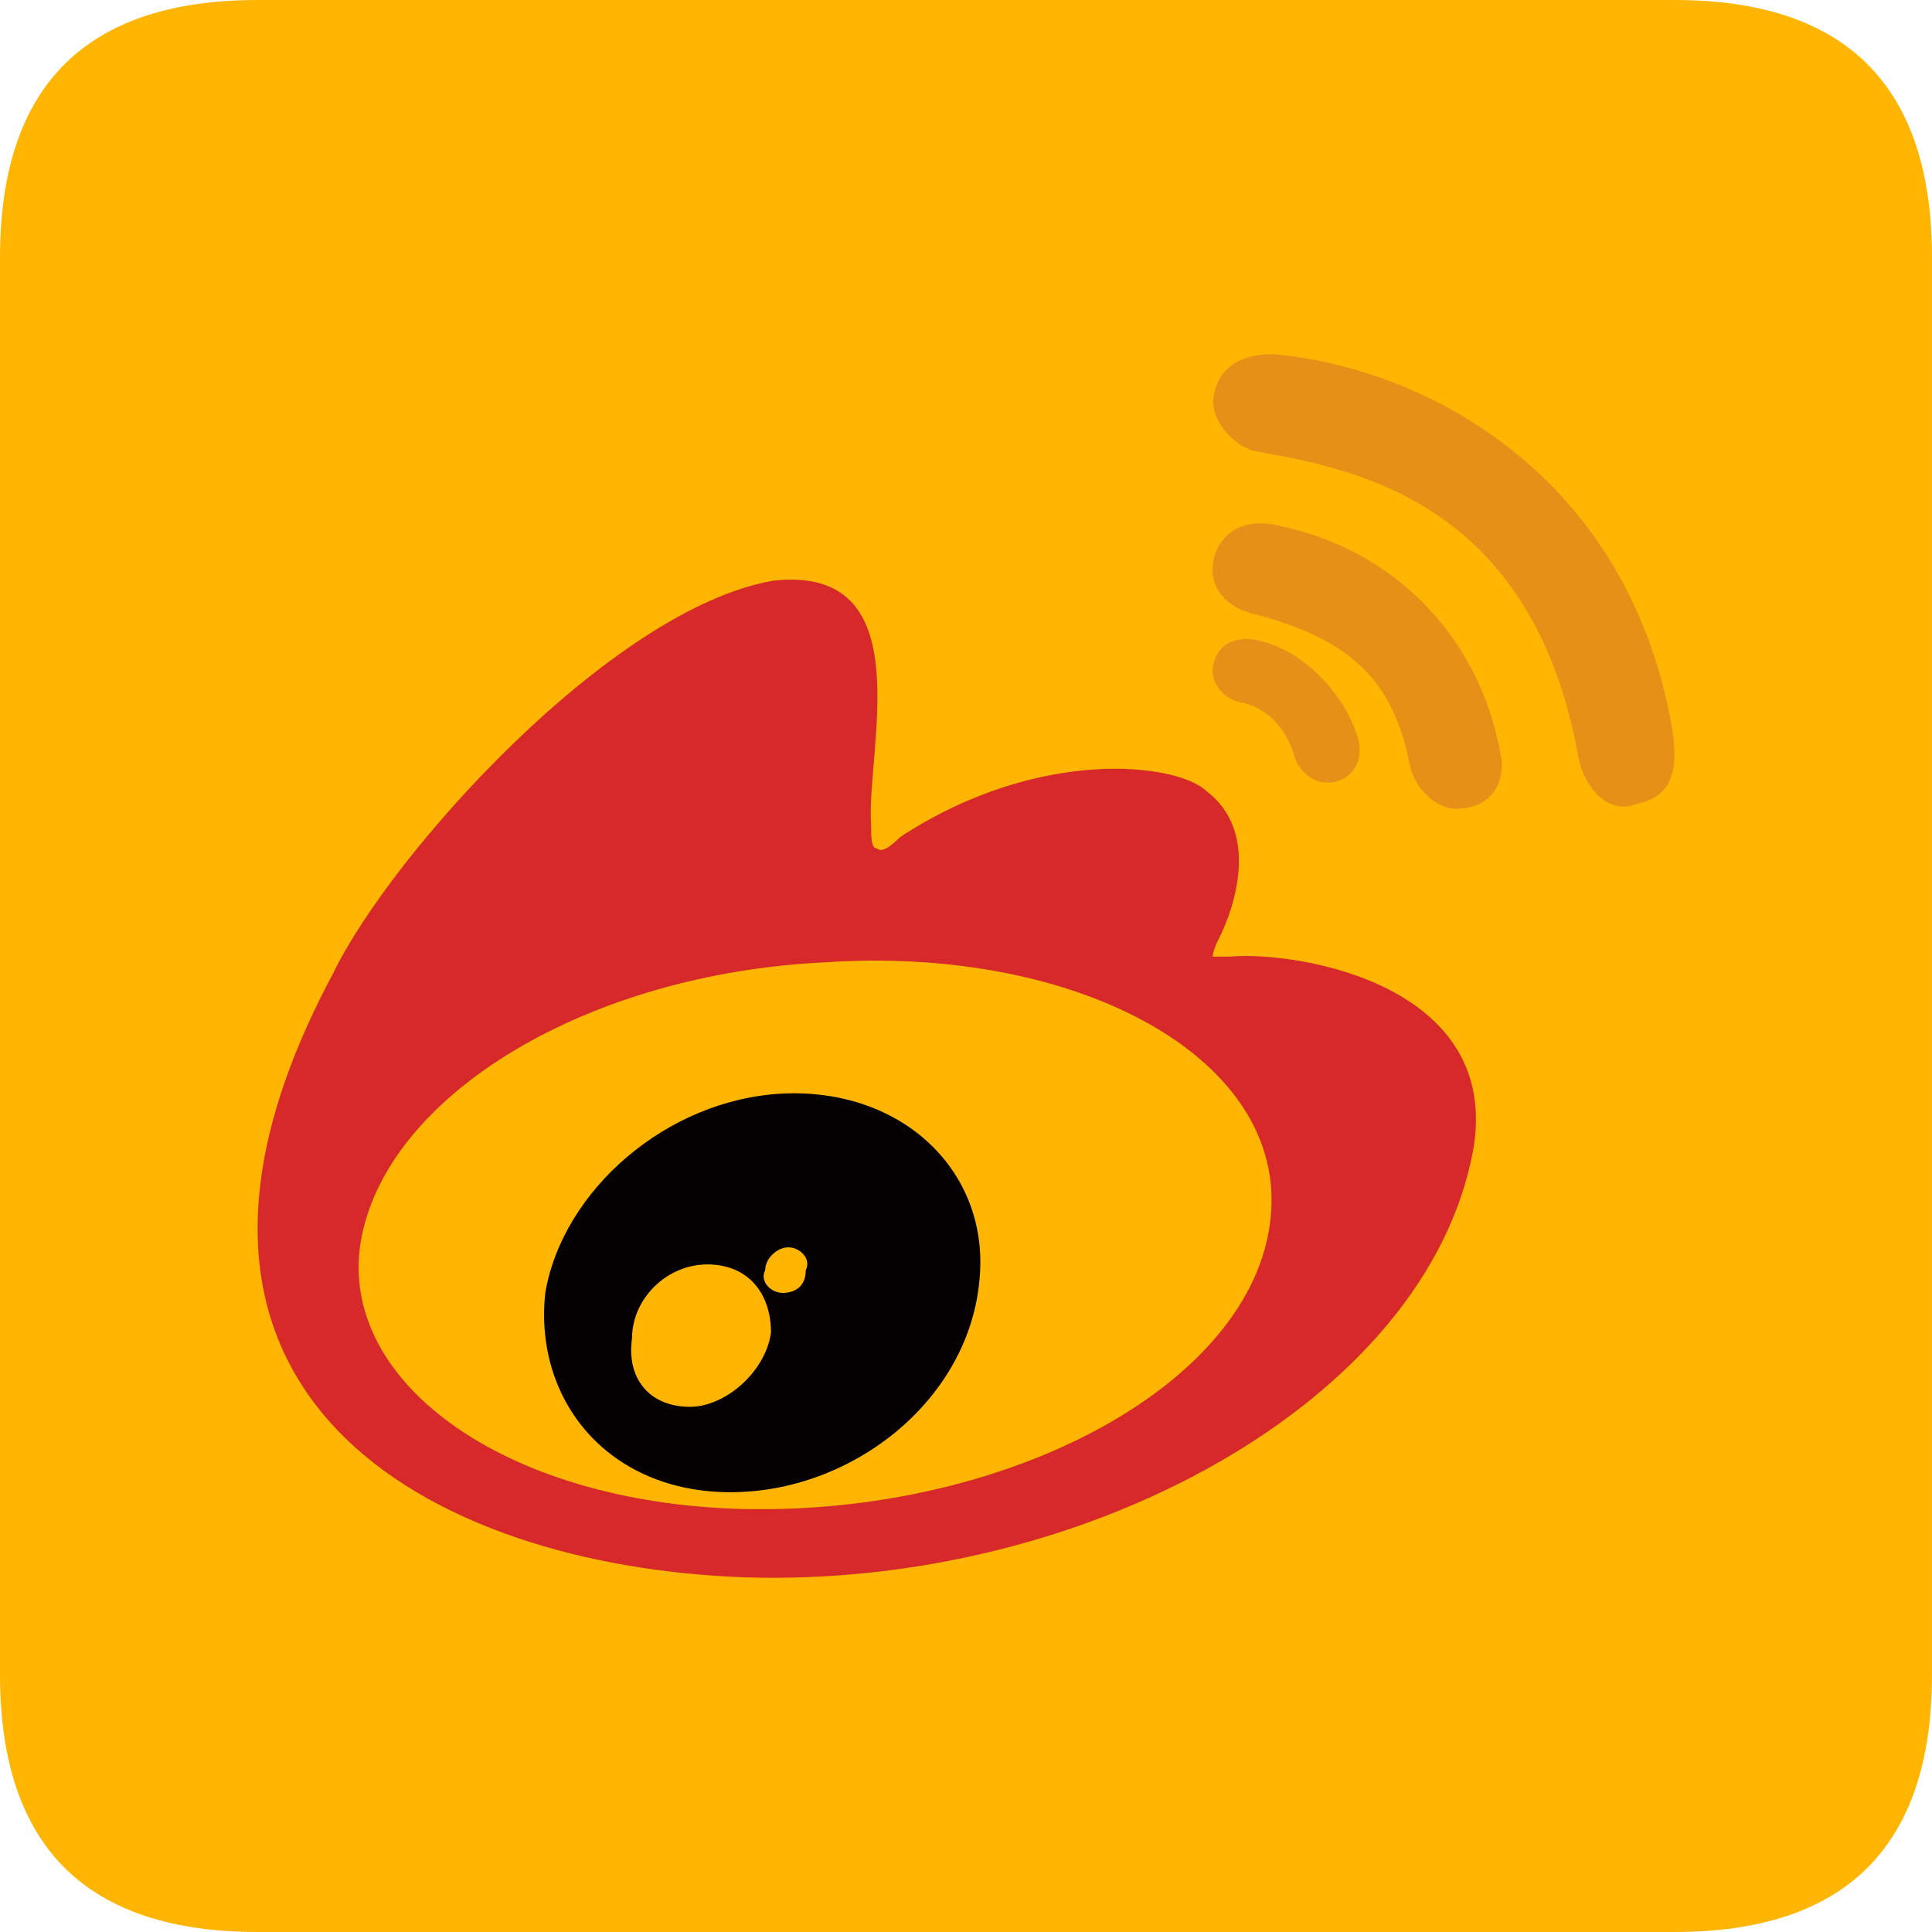
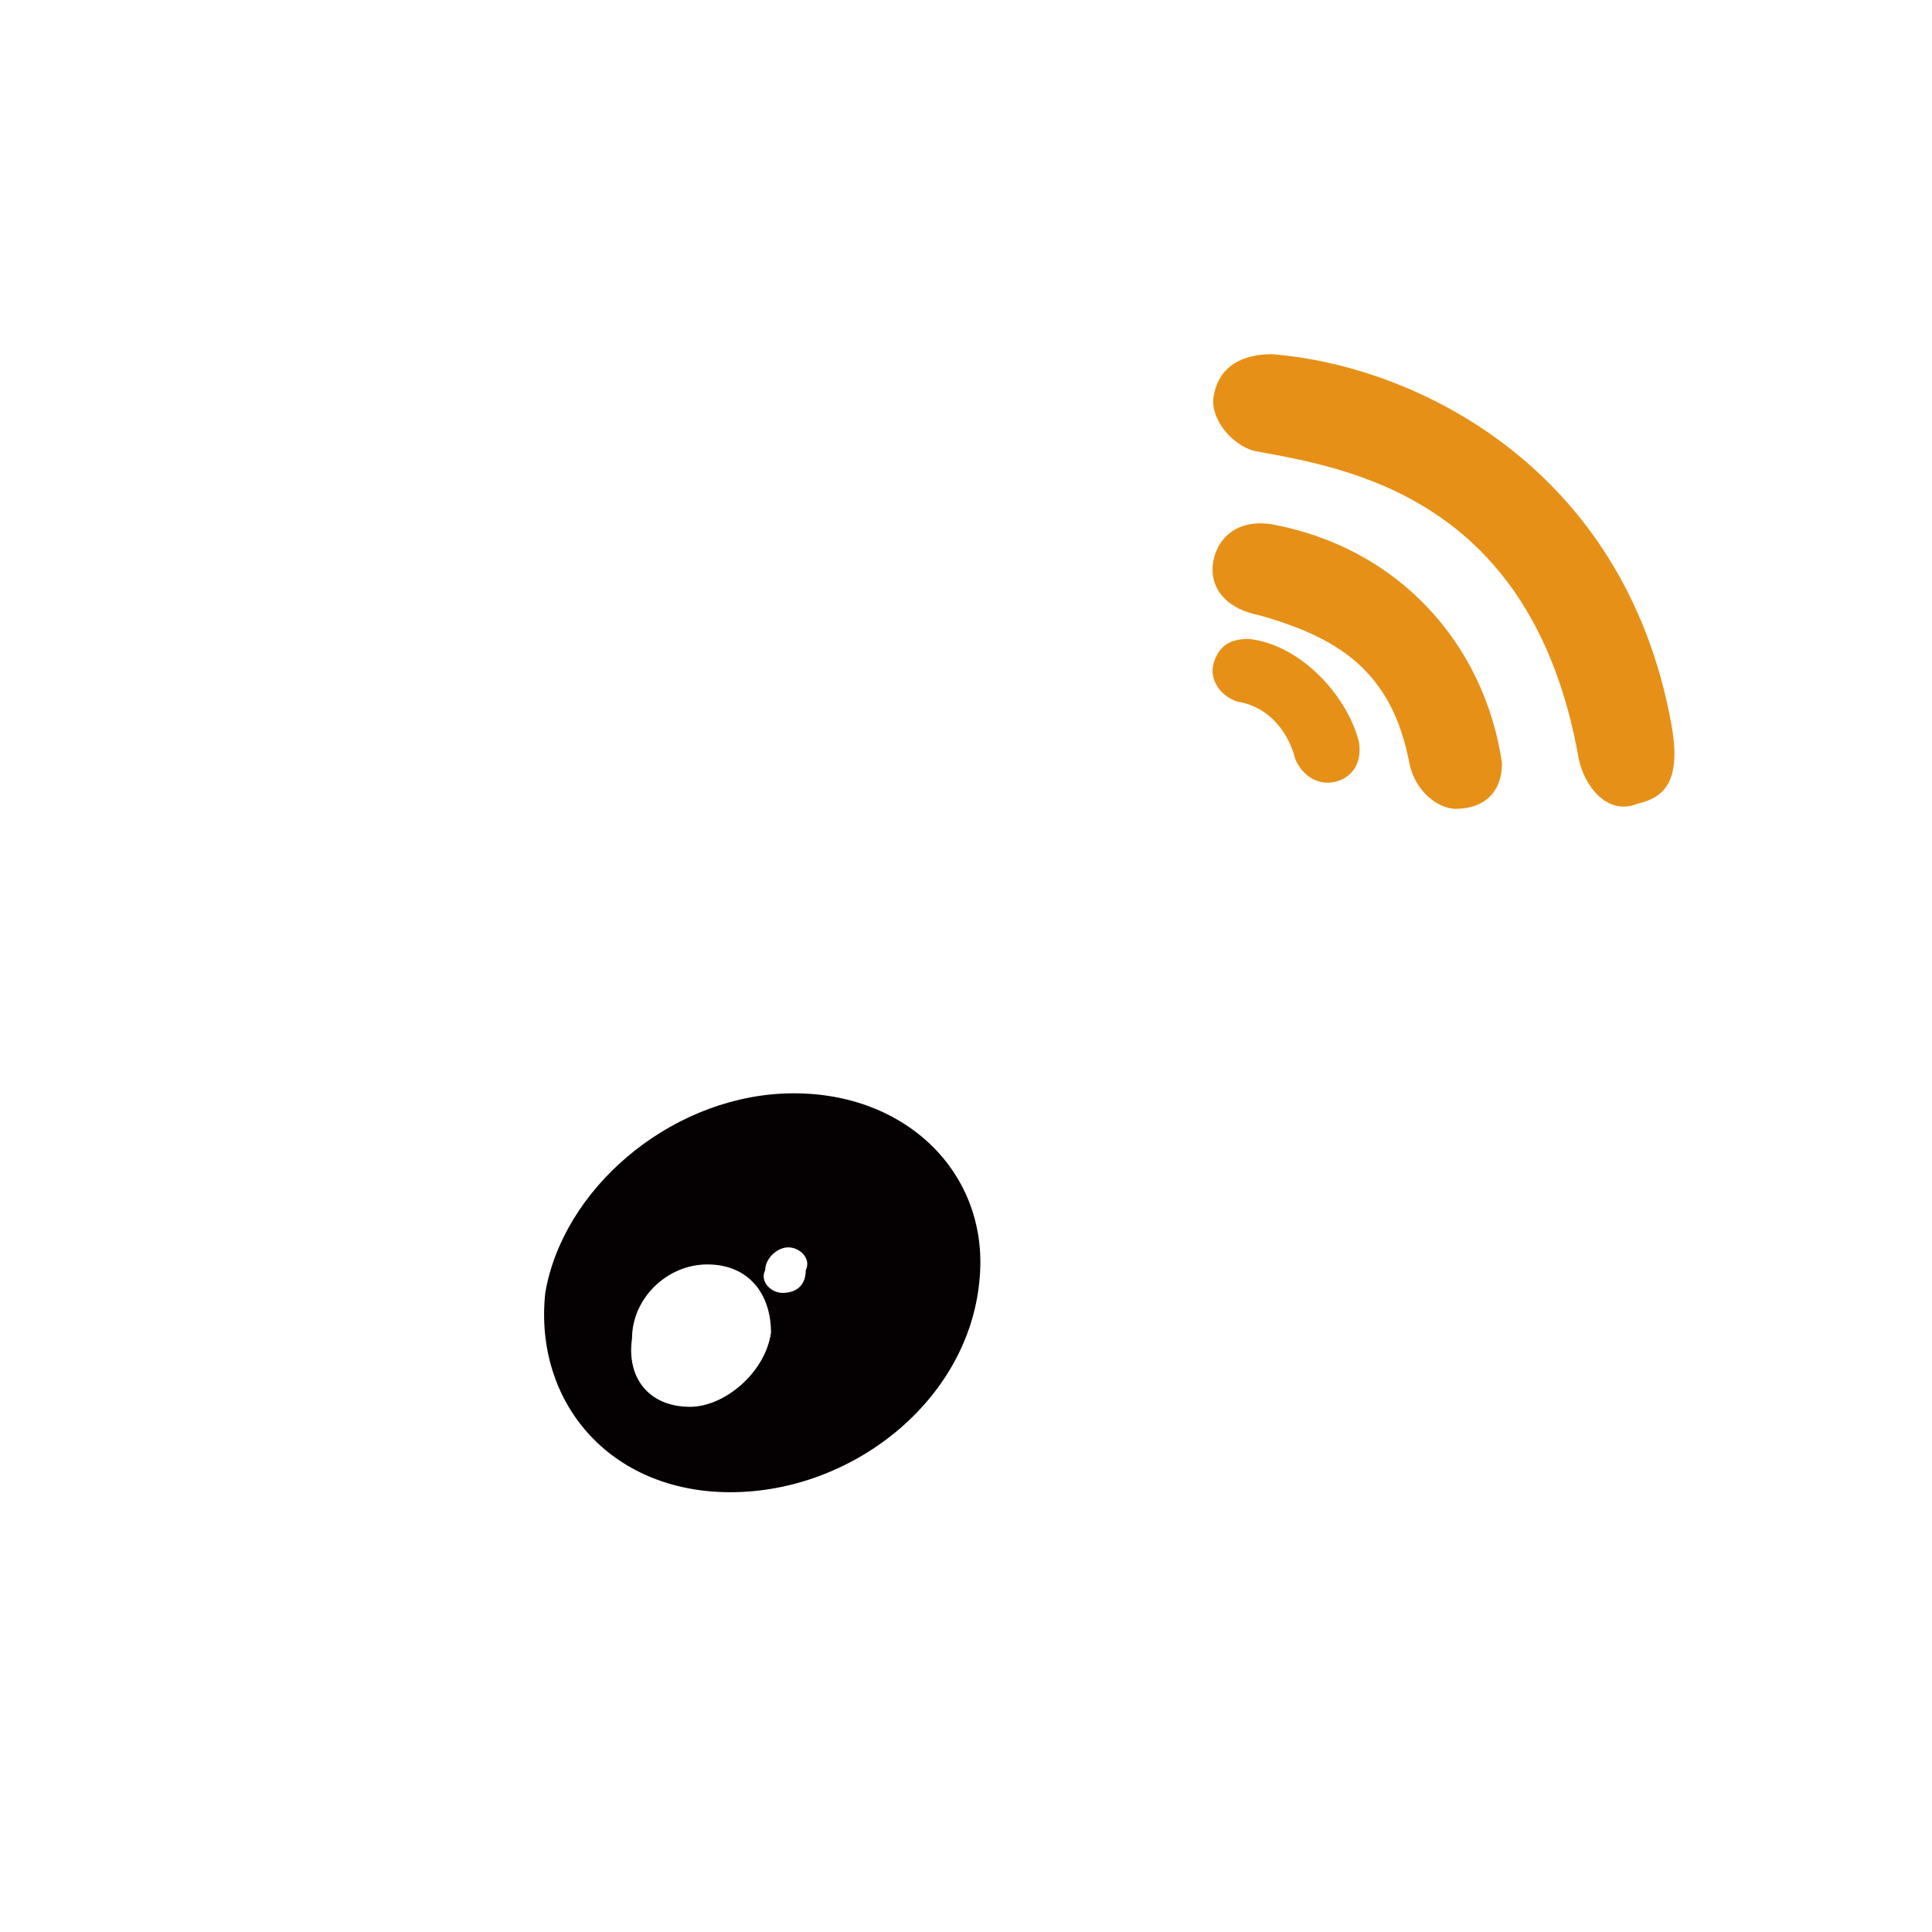
<svg xmlns="http://www.w3.org/2000/svg" t="1687659612588" class="icon" viewBox="0 0 1024 1024" version="1.1" p-id="1626" width="200" height="200">
-   <path d="M0 0m136.533 0l750.933 0q136.533 0 136.533 136.533l0 750.933q0 136.533-136.533 136.533l-750.933 0q-136.533 0-136.533-136.533l0-750.933q0-136.533 136.533-136.533Z" fill="#FFB502" p-id="1627" />
  <path d="M674.167 187.733c-15.36 0-27.614 6.042-30.686 21.129-3.072 12.083 9.216 27.17 21.504 30.174 49.05 9.045 147.217 24.166 171.759 162.987 3.072 15.087 15.36 30.174 30.686 24.132 12.288-3.004 24.542-9.045 18.432-42.257-24.576-135.817-134.997-190.123-211.695-196.164z m46.012 205.244c-6.144-24.166-30.686-51.337-58.266-54.34-9.216 0-15.36 3.004-18.432 12.083-3.072 9.045 3.072 18.091 12.288 21.129 18.398 3.004 27.614 18.091 30.652 30.174 0 0 3.072 9.045 12.288 12.083 9.216 3.004 24.542-3.038 21.504-21.163z" fill="#E79017" p-id="1628" />
  <path d="M796.092 404.514c-9.216-63.386-55.228-114.688-122.709-126.737-21.504-3.038-30.72 12.049-30.72 24.132s9.216 21.129 24.576 24.132c42.94 12.083 70.554 30.208 79.77 78.507 3.072 15.053 15.326 24.132 24.542 24.132 15.326 0 24.542-9.079 24.542-24.166z" fill="#E79017" p-id="1629" />
-   <path d="M651.947 507.017h-9.216s0-3.004 3.072-9.045c9.216-18.091 21.504-57.344-6.144-78.473-15.326-15.087-88.951-24.132-162.577 24.166-3.072 3.004-9.216 9.045-12.288 6.007-3.072 0-3.072-6.007-3.072-12.049-3.038-39.253 27.648-138.854-52.122-129.809-85.879 15.121-202.479 144.896-233.131 208.282-119.637 223.334 52.156 313.89 217.771 319.898 181.009 6.042 362.018-93.525 386.56-226.338 15.326-87.552-92.058-105.643-128.853-102.639z m21.47 138.854c-9.216 87.518-138.035 156.945-279.142 153.941-128.853-3.072-217.805-69.427-202.479-144.896 15.36-75.435 119.637-138.82 245.419-144.862 134.963-9.045 245.419 51.302 236.203 135.817z" fill="#D7282A" p-id="1630" />
  <path d="M414.788 579.618c-61.372 3.038-116.599 51.337-125.781 105.643-6.144 57.344 33.724 105.643 98.167 105.643 64.41 0 125.747-48.299 131.891-111.684 6.144-57.344-39.868-102.605-104.277-99.601z m-49.084 166.025c-21.504 0-33.758-15.087-30.72-36.215 0-21.163 18.432-39.253 39.936-39.253 21.436 0 33.724 15.087 33.724 36.215-3.072 21.163-24.576 39.253-42.94 39.253z m49.084-60.382c-6.144 0-12.288-6.042-9.216-12.083 0-6.007 6.144-12.049 12.288-12.049s12.254 6.042 9.216 12.083c0 9.045-6.144 12.049-12.288 12.049z" fill="#050001" p-id="1631" />
</svg>